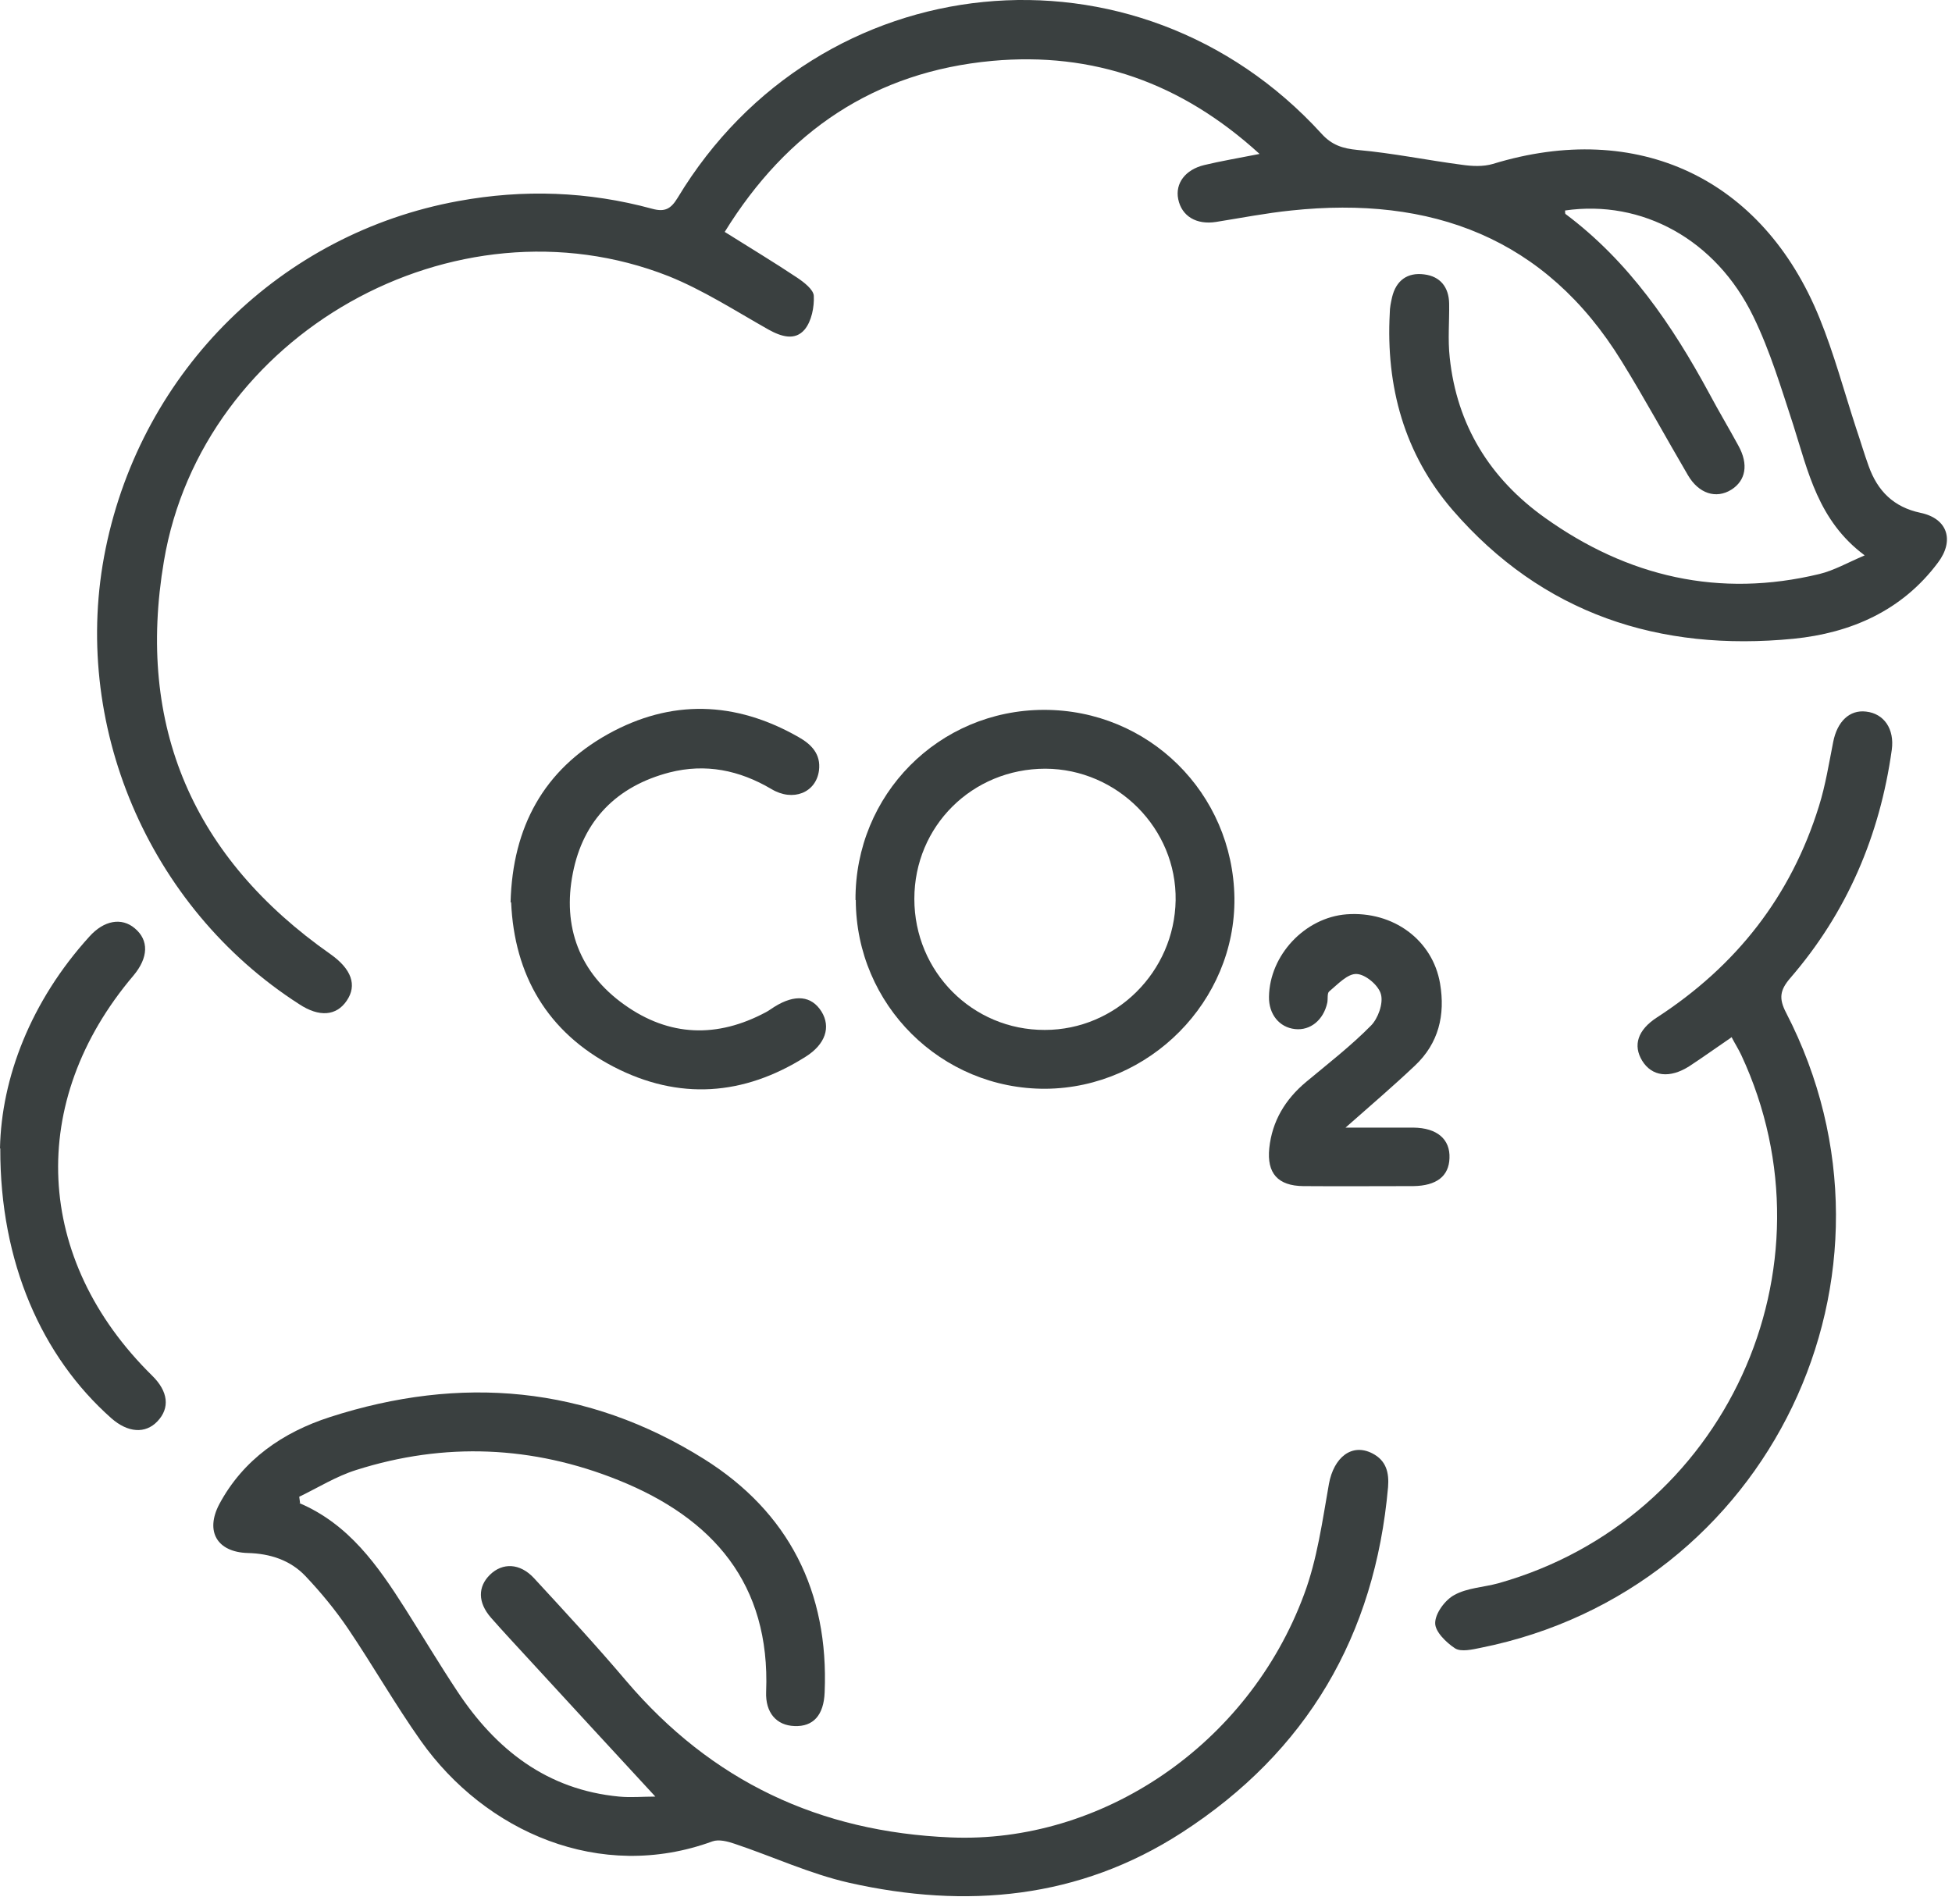
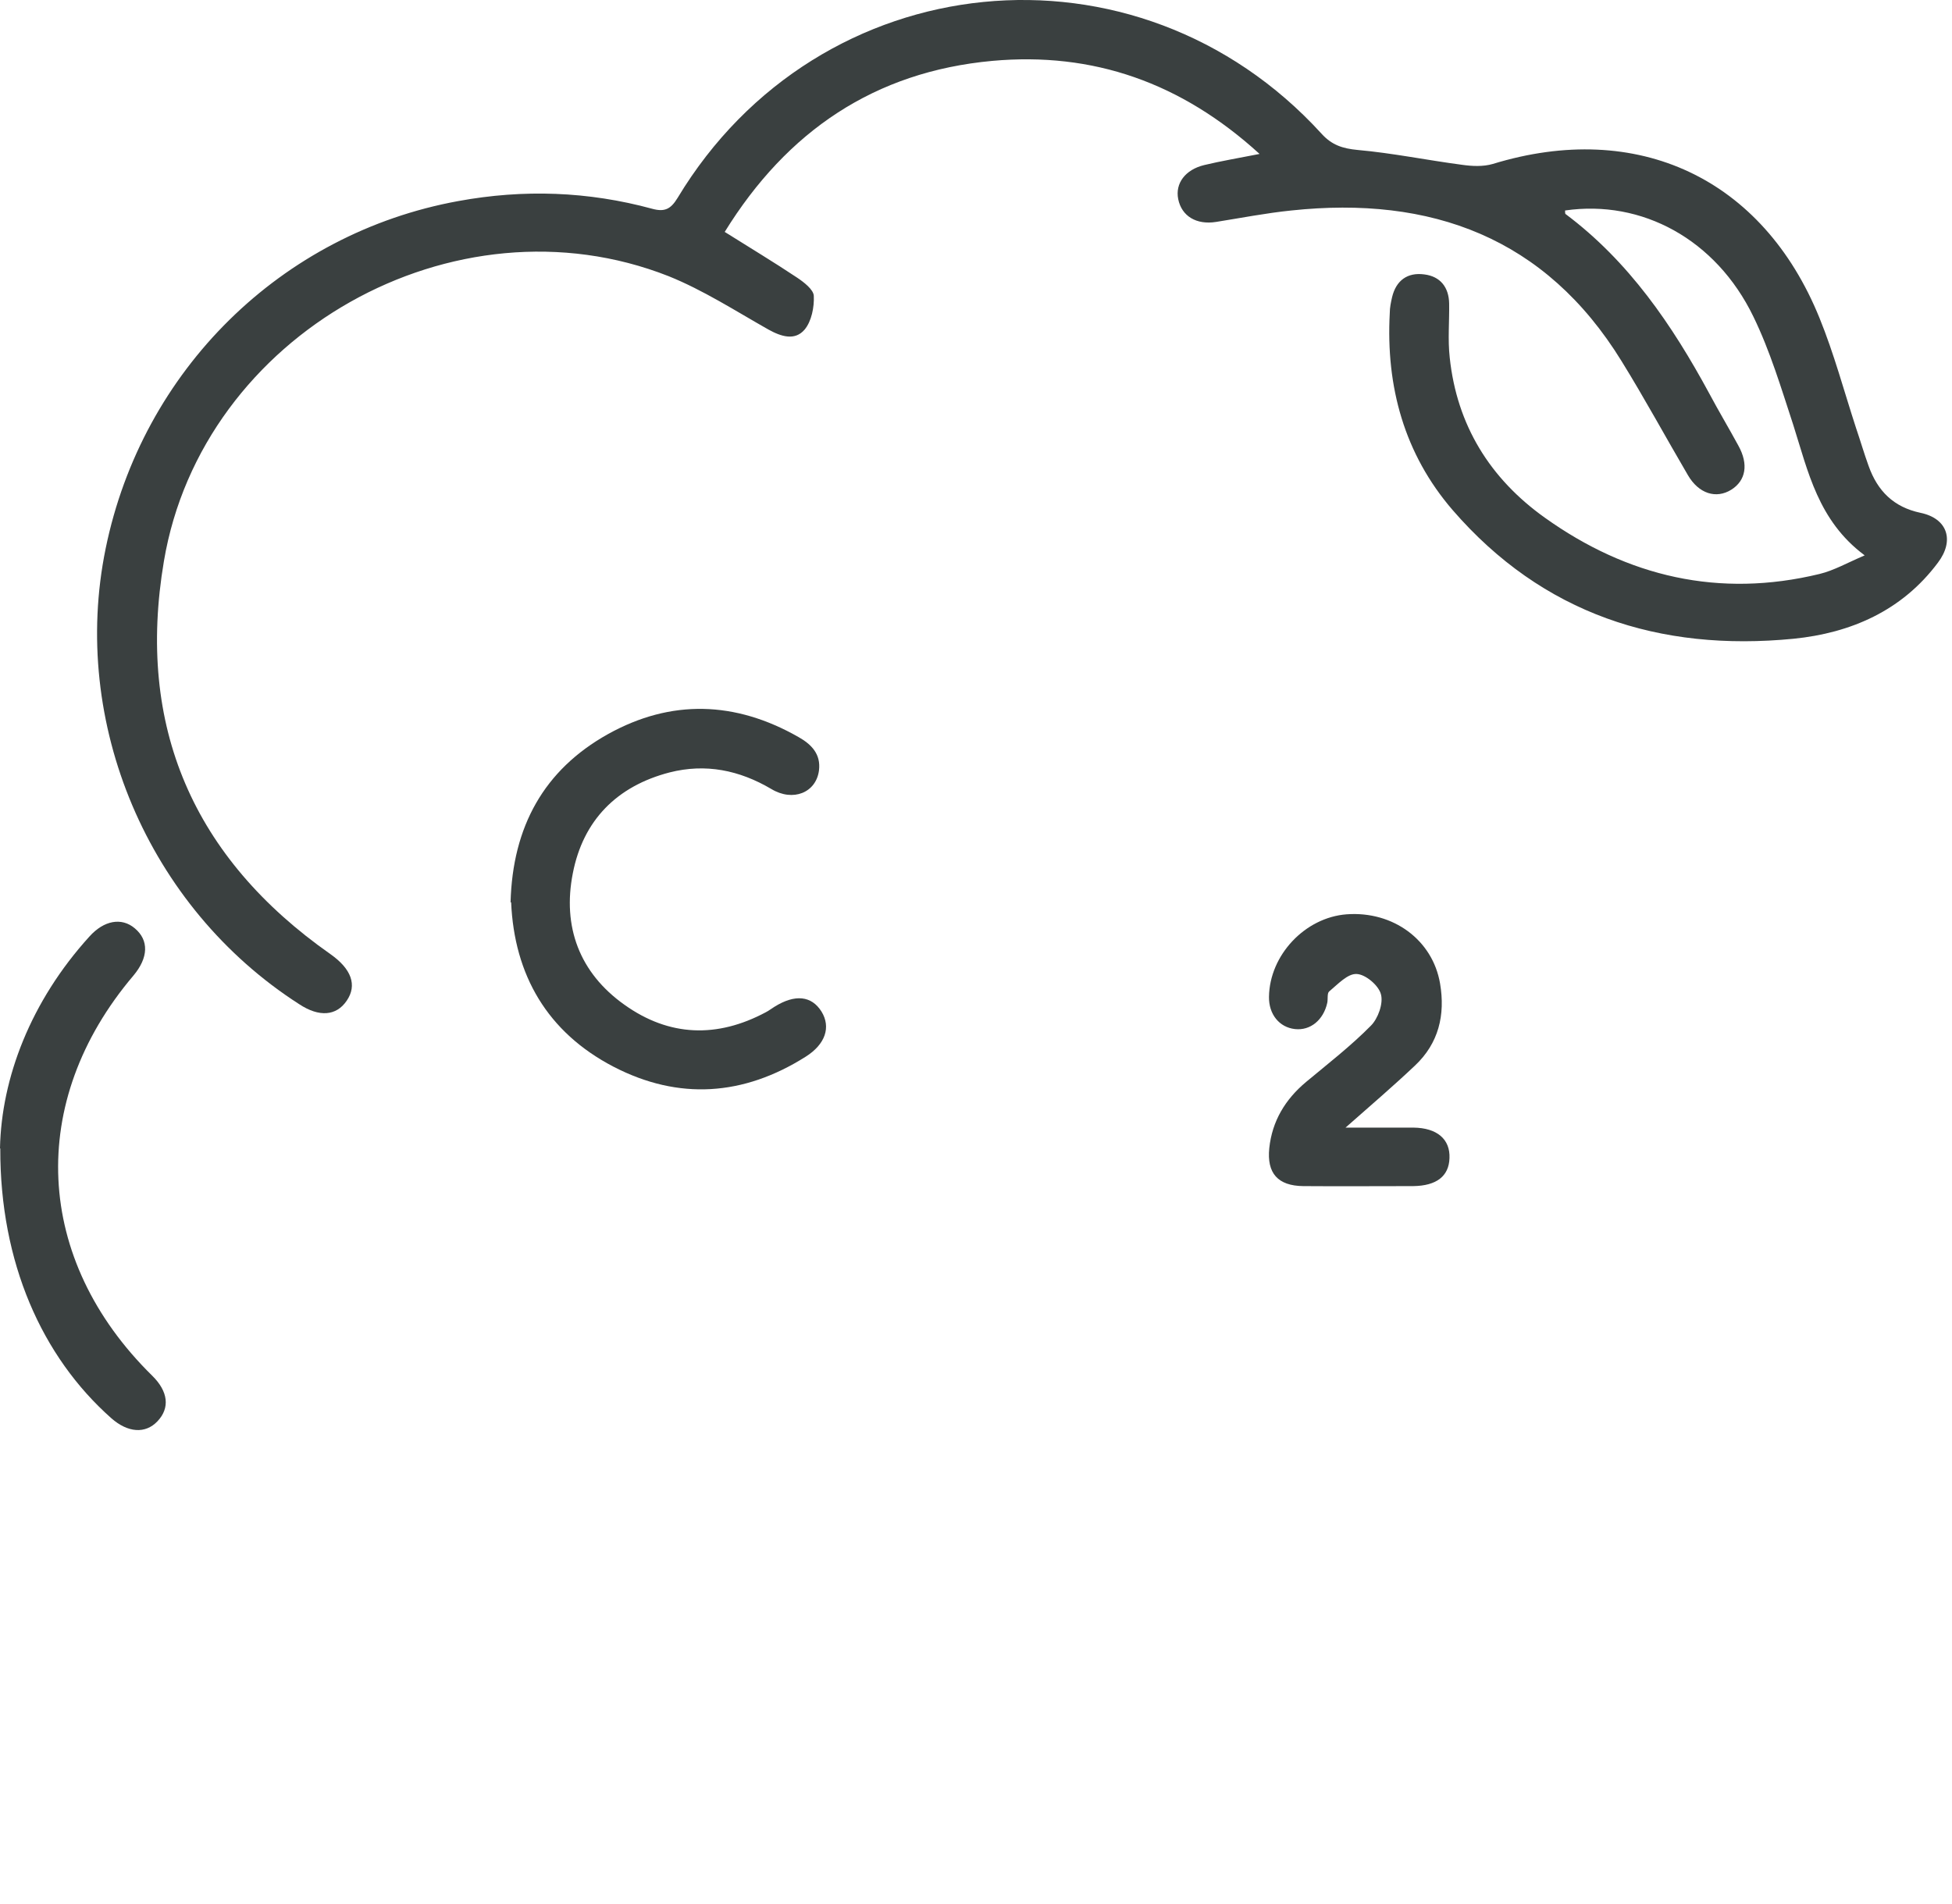
<svg xmlns="http://www.w3.org/2000/svg" width="41" height="40" viewBox="0 0 41 40" fill="none">
  <path d="M39.159 11.662C38.188 10.936 37.977 9.904 37.666 8.927C37.414 8.159 37.18 7.373 36.826 6.647C36.04 5.028 34.487 4.188 32.873 4.422C32.873 4.446 32.873 4.482 32.88 4.494C34.211 5.489 35.123 6.827 35.902 8.267C36.1 8.639 36.316 8.999 36.514 9.364C36.73 9.754 36.67 10.096 36.364 10.288C36.046 10.486 35.68 10.372 35.453 9.982C34.985 9.184 34.547 8.375 34.061 7.589C32.46 4.986 30.055 4.11 27.122 4.422C26.594 4.476 26.072 4.578 25.544 4.662C25.13 4.728 24.819 4.542 24.747 4.182C24.681 3.852 24.896 3.564 25.292 3.468C25.64 3.384 26 3.324 26.456 3.234C24.812 1.734 22.959 1.087 20.842 1.279C18.371 1.506 16.53 2.754 15.222 4.872C15.756 5.208 16.254 5.507 16.74 5.831C16.884 5.927 17.087 6.083 17.093 6.215C17.105 6.449 17.046 6.749 16.901 6.923C16.698 7.163 16.41 7.073 16.14 6.923C15.45 6.533 14.772 6.095 14.041 5.801C9.548 4.032 4.246 7.019 3.443 11.788C2.855 15.261 4.06 18.026 6.945 20.048C7.377 20.354 7.509 20.695 7.281 21.025C7.065 21.343 6.705 21.373 6.286 21.097C3.107 19.058 1.469 15.189 2.219 11.524C2.987 7.775 5.908 4.902 9.626 4.224C11 3.972 12.355 4.02 13.699 4.386C13.963 4.458 14.089 4.392 14.232 4.158C17.201 -0.773 23.883 -1.439 27.757 2.808C27.973 3.048 28.201 3.12 28.513 3.15C29.251 3.216 29.977 3.366 30.708 3.462C30.918 3.492 31.152 3.504 31.356 3.444C34.391 2.514 37.024 3.738 38.218 6.683C38.523 7.433 38.733 8.219 38.985 8.993C39.075 9.256 39.153 9.526 39.249 9.79C39.435 10.312 39.771 10.654 40.341 10.774C40.91 10.894 41.054 11.356 40.706 11.818C39.951 12.832 38.871 13.299 37.672 13.419C34.853 13.695 32.4 12.898 30.51 10.714C29.497 9.538 29.107 8.123 29.191 6.575C29.191 6.461 29.215 6.353 29.239 6.245C29.323 5.891 29.563 5.717 29.917 5.765C30.253 5.807 30.432 6.035 30.438 6.377C30.444 6.755 30.408 7.133 30.45 7.511C30.6 8.933 31.296 10.054 32.448 10.876C34.187 12.118 36.112 12.568 38.218 12.058C38.517 11.986 38.799 11.824 39.165 11.668L39.159 11.662Z" fill="#3A4040" />
-   <path d="M6.285 31.576C7.329 32.02 7.935 32.89 8.511 33.796C8.876 34.372 9.23 34.965 9.608 35.535C10.418 36.759 11.491 37.599 13.003 37.743C13.249 37.767 13.495 37.743 13.765 37.743C12.841 36.741 11.971 35.799 11.102 34.852C10.838 34.564 10.568 34.276 10.31 33.982C10.034 33.664 10.034 33.334 10.292 33.082C10.556 32.824 10.922 32.836 11.216 33.154C11.869 33.862 12.529 34.576 13.153 35.313C14.946 37.419 17.207 38.487 19.972 38.601C23.127 38.733 26.216 36.669 27.391 33.496C27.667 32.758 27.775 31.954 27.913 31.174C28.015 30.617 28.393 30.311 28.825 30.533C29.119 30.683 29.179 30.941 29.155 31.241C28.879 34.36 27.451 36.801 24.824 38.499C22.665 39.896 20.29 40.106 17.837 39.554C17.015 39.368 16.23 39.002 15.426 38.733C15.282 38.684 15.096 38.636 14.964 38.684C12.607 39.548 10.196 38.487 8.84 36.573C8.301 35.811 7.833 34.989 7.311 34.216C7.047 33.826 6.741 33.454 6.417 33.112C6.099 32.776 5.674 32.638 5.206 32.626C4.558 32.608 4.306 32.17 4.606 31.6C5.11 30.659 5.944 30.089 6.927 29.771C9.674 28.883 12.331 29.111 14.79 30.653C16.566 31.768 17.411 33.436 17.321 35.553C17.303 36.033 17.081 36.279 16.686 36.261C16.314 36.249 16.074 35.985 16.092 35.541C16.182 33.274 14.976 31.894 12.991 31.096C11.191 30.371 9.338 30.293 7.485 30.881C7.065 31.012 6.681 31.253 6.285 31.444C6.291 31.486 6.297 31.534 6.303 31.576H6.285Z" fill="#3A4040" />
-   <path d="M36.376 21.787C36.058 22.003 35.776 22.207 35.483 22.399C35.069 22.663 34.697 22.615 34.493 22.285C34.295 21.961 34.397 21.637 34.805 21.373C36.466 20.294 37.618 18.83 38.206 16.934C38.343 16.497 38.416 16.035 38.505 15.585C38.589 15.159 38.847 14.907 39.195 14.949C39.573 14.991 39.795 15.315 39.735 15.753C39.483 17.558 38.793 19.172 37.6 20.551C37.384 20.803 37.36 20.977 37.516 21.277C40.353 26.772 37.162 33.406 31.098 34.618C30.924 34.654 30.69 34.708 30.564 34.63C30.379 34.51 30.139 34.276 30.145 34.096C30.145 33.892 30.355 33.61 30.547 33.508C30.816 33.358 31.164 33.346 31.47 33.262C36.232 31.924 38.661 26.646 36.574 22.165C36.514 22.039 36.442 21.925 36.376 21.799V21.787Z" fill="#3A4040" />
-   <path d="M17.969 18.908C17.957 16.695 19.715 14.919 21.922 14.913C24.123 14.907 25.898 16.659 25.928 18.866C25.952 21.032 24.147 22.855 21.964 22.873C19.769 22.885 17.981 21.11 17.975 18.908H17.969ZM21.958 16.149C20.422 16.149 19.205 17.355 19.205 18.884C19.205 20.414 20.428 21.643 21.946 21.637C23.439 21.637 24.669 20.414 24.693 18.914C24.717 17.408 23.469 16.155 21.958 16.149Z" fill="#3A4040" />
  <path d="M10.724 18.956C10.766 17.366 11.426 16.173 12.769 15.423C14.095 14.685 15.444 14.727 16.77 15.483C17.046 15.639 17.244 15.843 17.202 16.185C17.142 16.652 16.656 16.851 16.2 16.575C15.528 16.179 14.821 16.035 14.065 16.227C12.955 16.515 12.248 17.234 12.032 18.344C11.81 19.466 12.17 20.438 13.117 21.109C14.059 21.781 15.066 21.811 16.086 21.265C16.146 21.235 16.206 21.187 16.266 21.151C16.698 20.881 17.046 20.917 17.256 21.253C17.454 21.577 17.34 21.937 16.92 22.201C15.618 23.023 14.257 23.119 12.889 22.411C11.492 21.685 10.802 20.48 10.736 18.956H10.724Z" fill="#3A4040" />
  <path d="M0 24.12C0.03 22.651 0.642 21.037 1.877 19.676C2.183 19.334 2.555 19.268 2.831 19.502C3.131 19.753 3.119 20.119 2.801 20.497C0.558 23.143 0.714 26.46 3.197 28.901C3.533 29.231 3.575 29.579 3.305 29.861C3.053 30.125 2.687 30.101 2.339 29.795C0.876 28.499 -1.24463e-05 26.52 0.006 24.132L0 24.12Z" fill="#3A4040" />
  <path d="M28.261 23.689C28.819 23.689 29.251 23.689 29.689 23.689C30.187 23.695 30.462 23.935 30.445 24.331C30.433 24.708 30.175 24.912 29.683 24.918C28.915 24.918 28.141 24.924 27.374 24.918C26.84 24.912 26.606 24.648 26.66 24.121C26.72 23.551 26.996 23.095 27.434 22.729C27.895 22.345 28.375 21.973 28.795 21.547C28.945 21.397 29.059 21.079 29.005 20.887C28.957 20.701 28.681 20.468 28.495 20.462C28.309 20.45 28.099 20.677 27.919 20.828C27.872 20.863 27.895 20.989 27.878 21.067C27.799 21.427 27.524 21.655 27.2 21.619C26.87 21.583 26.648 21.307 26.654 20.941C26.666 20.066 27.41 19.274 28.285 19.208C29.263 19.136 30.091 19.748 30.247 20.66C30.36 21.325 30.217 21.919 29.719 22.387C29.275 22.807 28.813 23.203 28.255 23.695L28.261 23.689Z" fill="#3A4040" />
</svg>